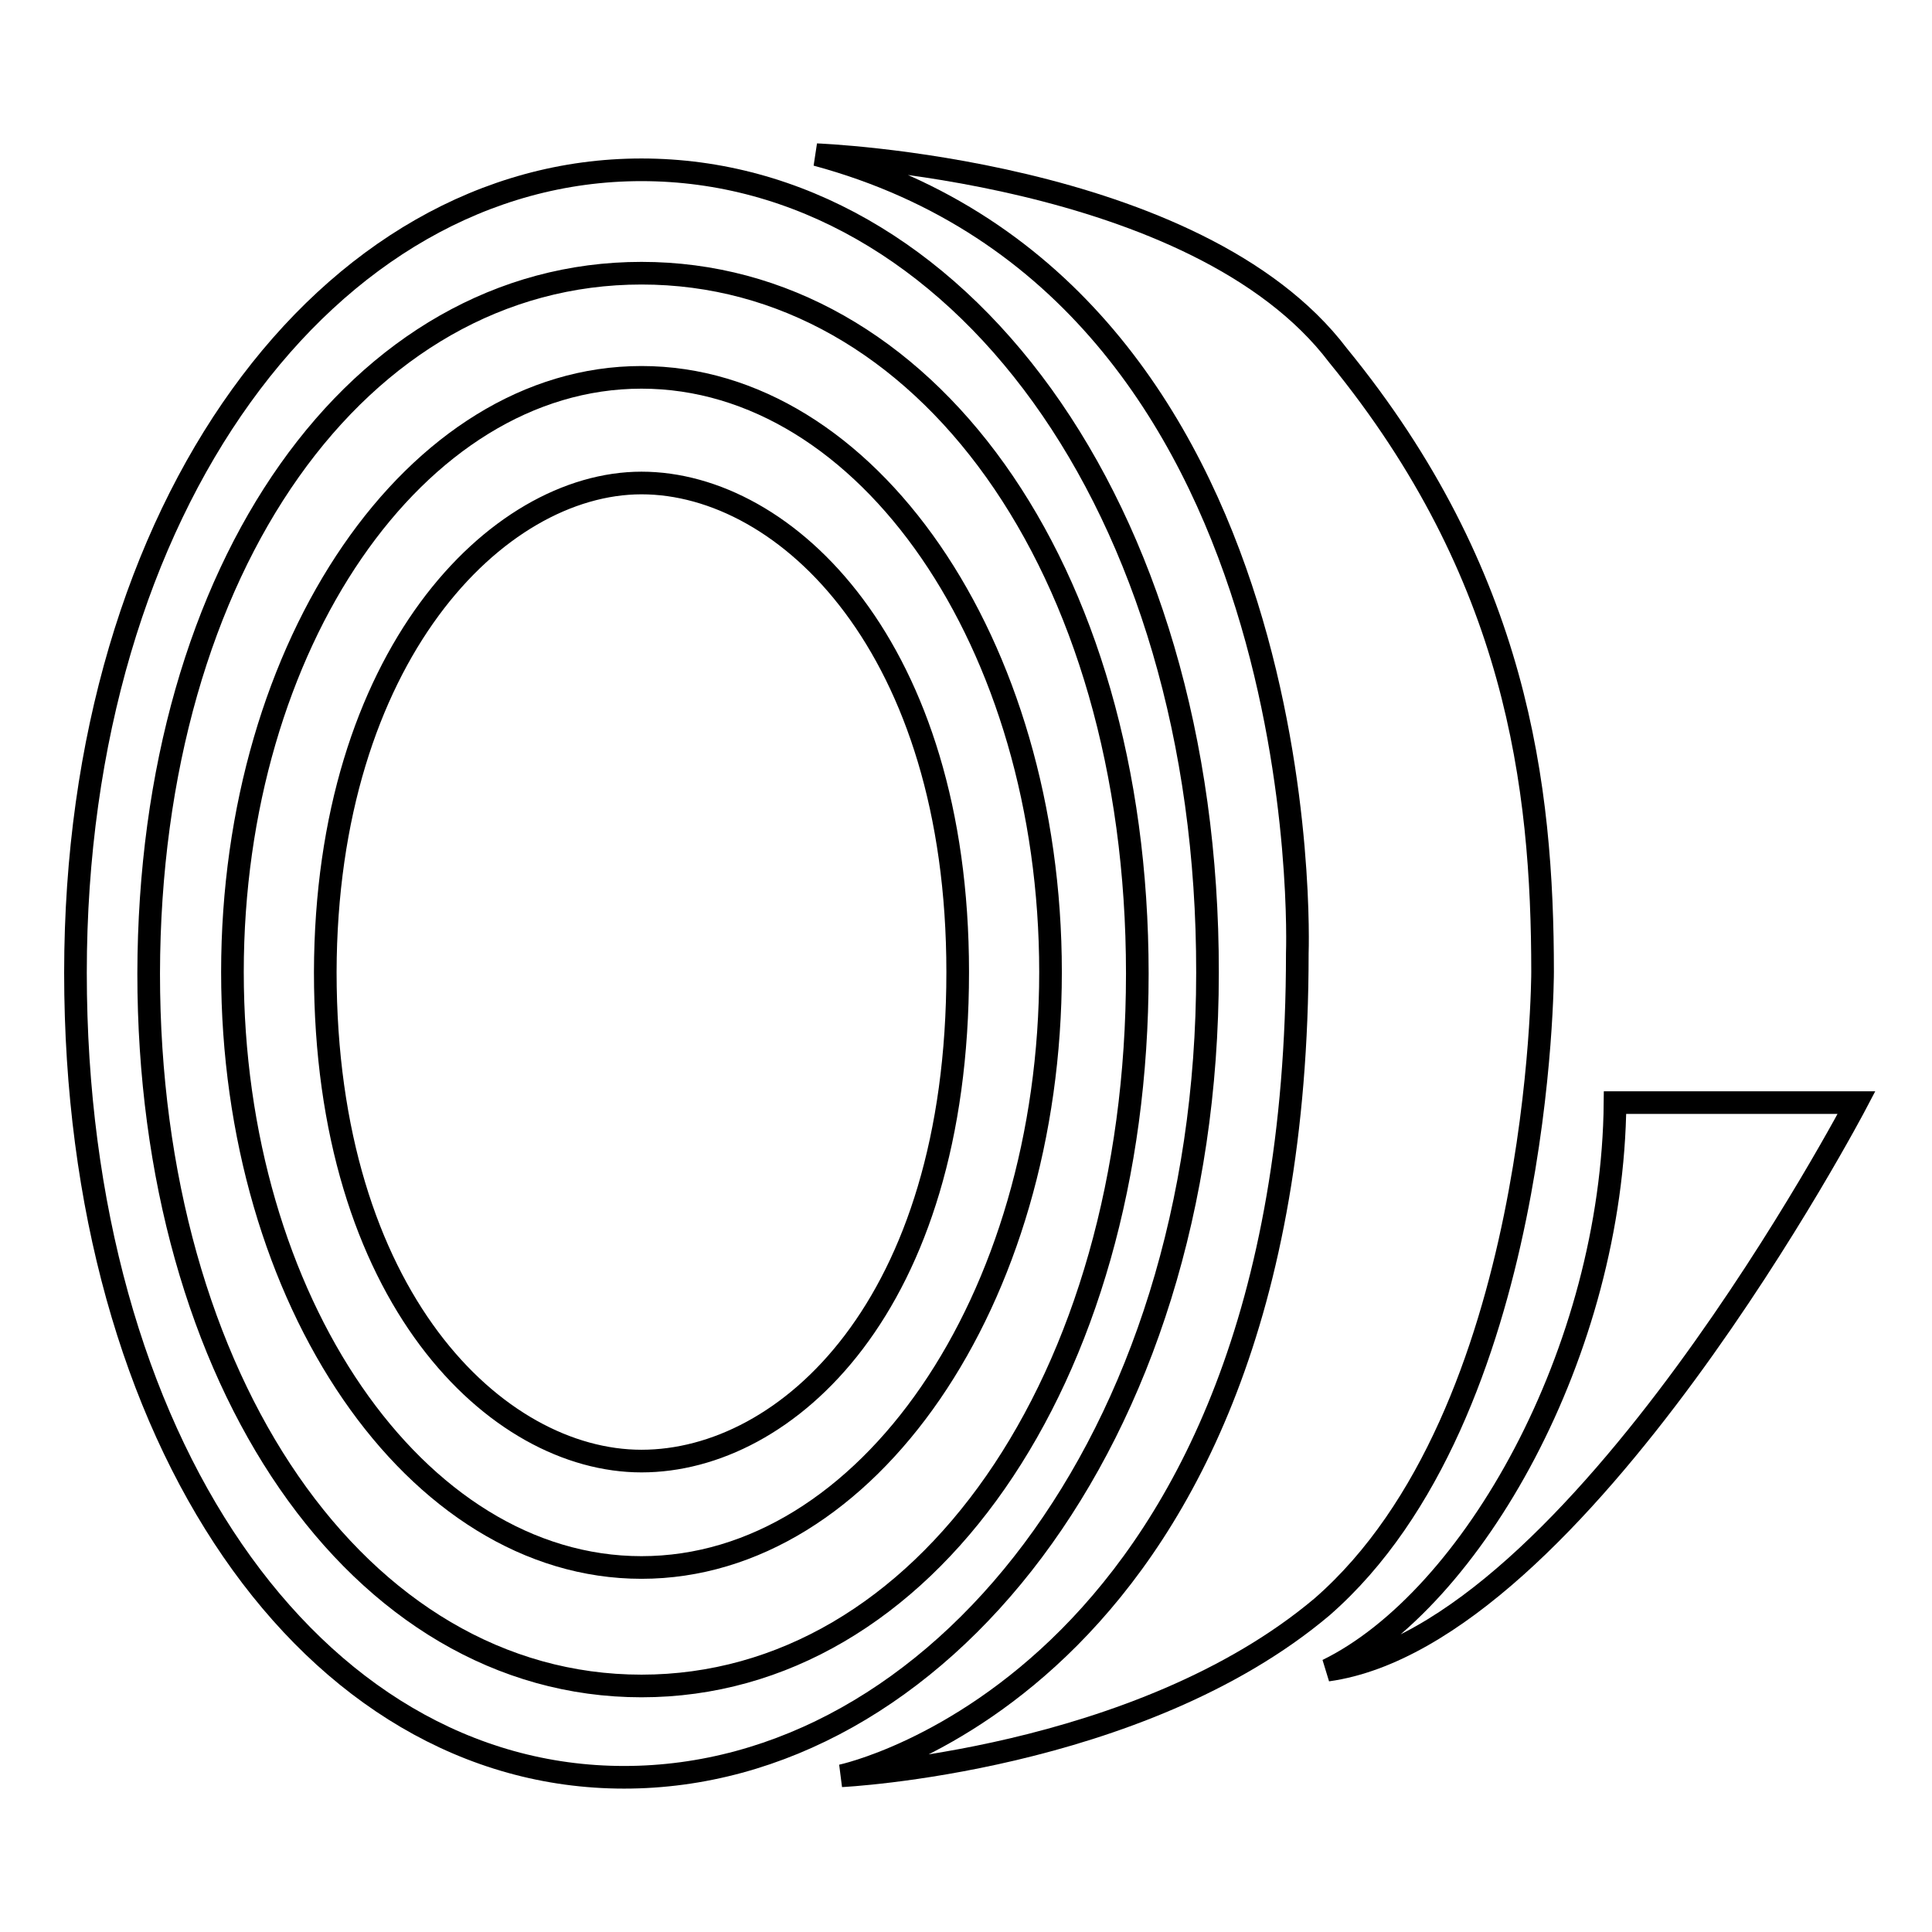
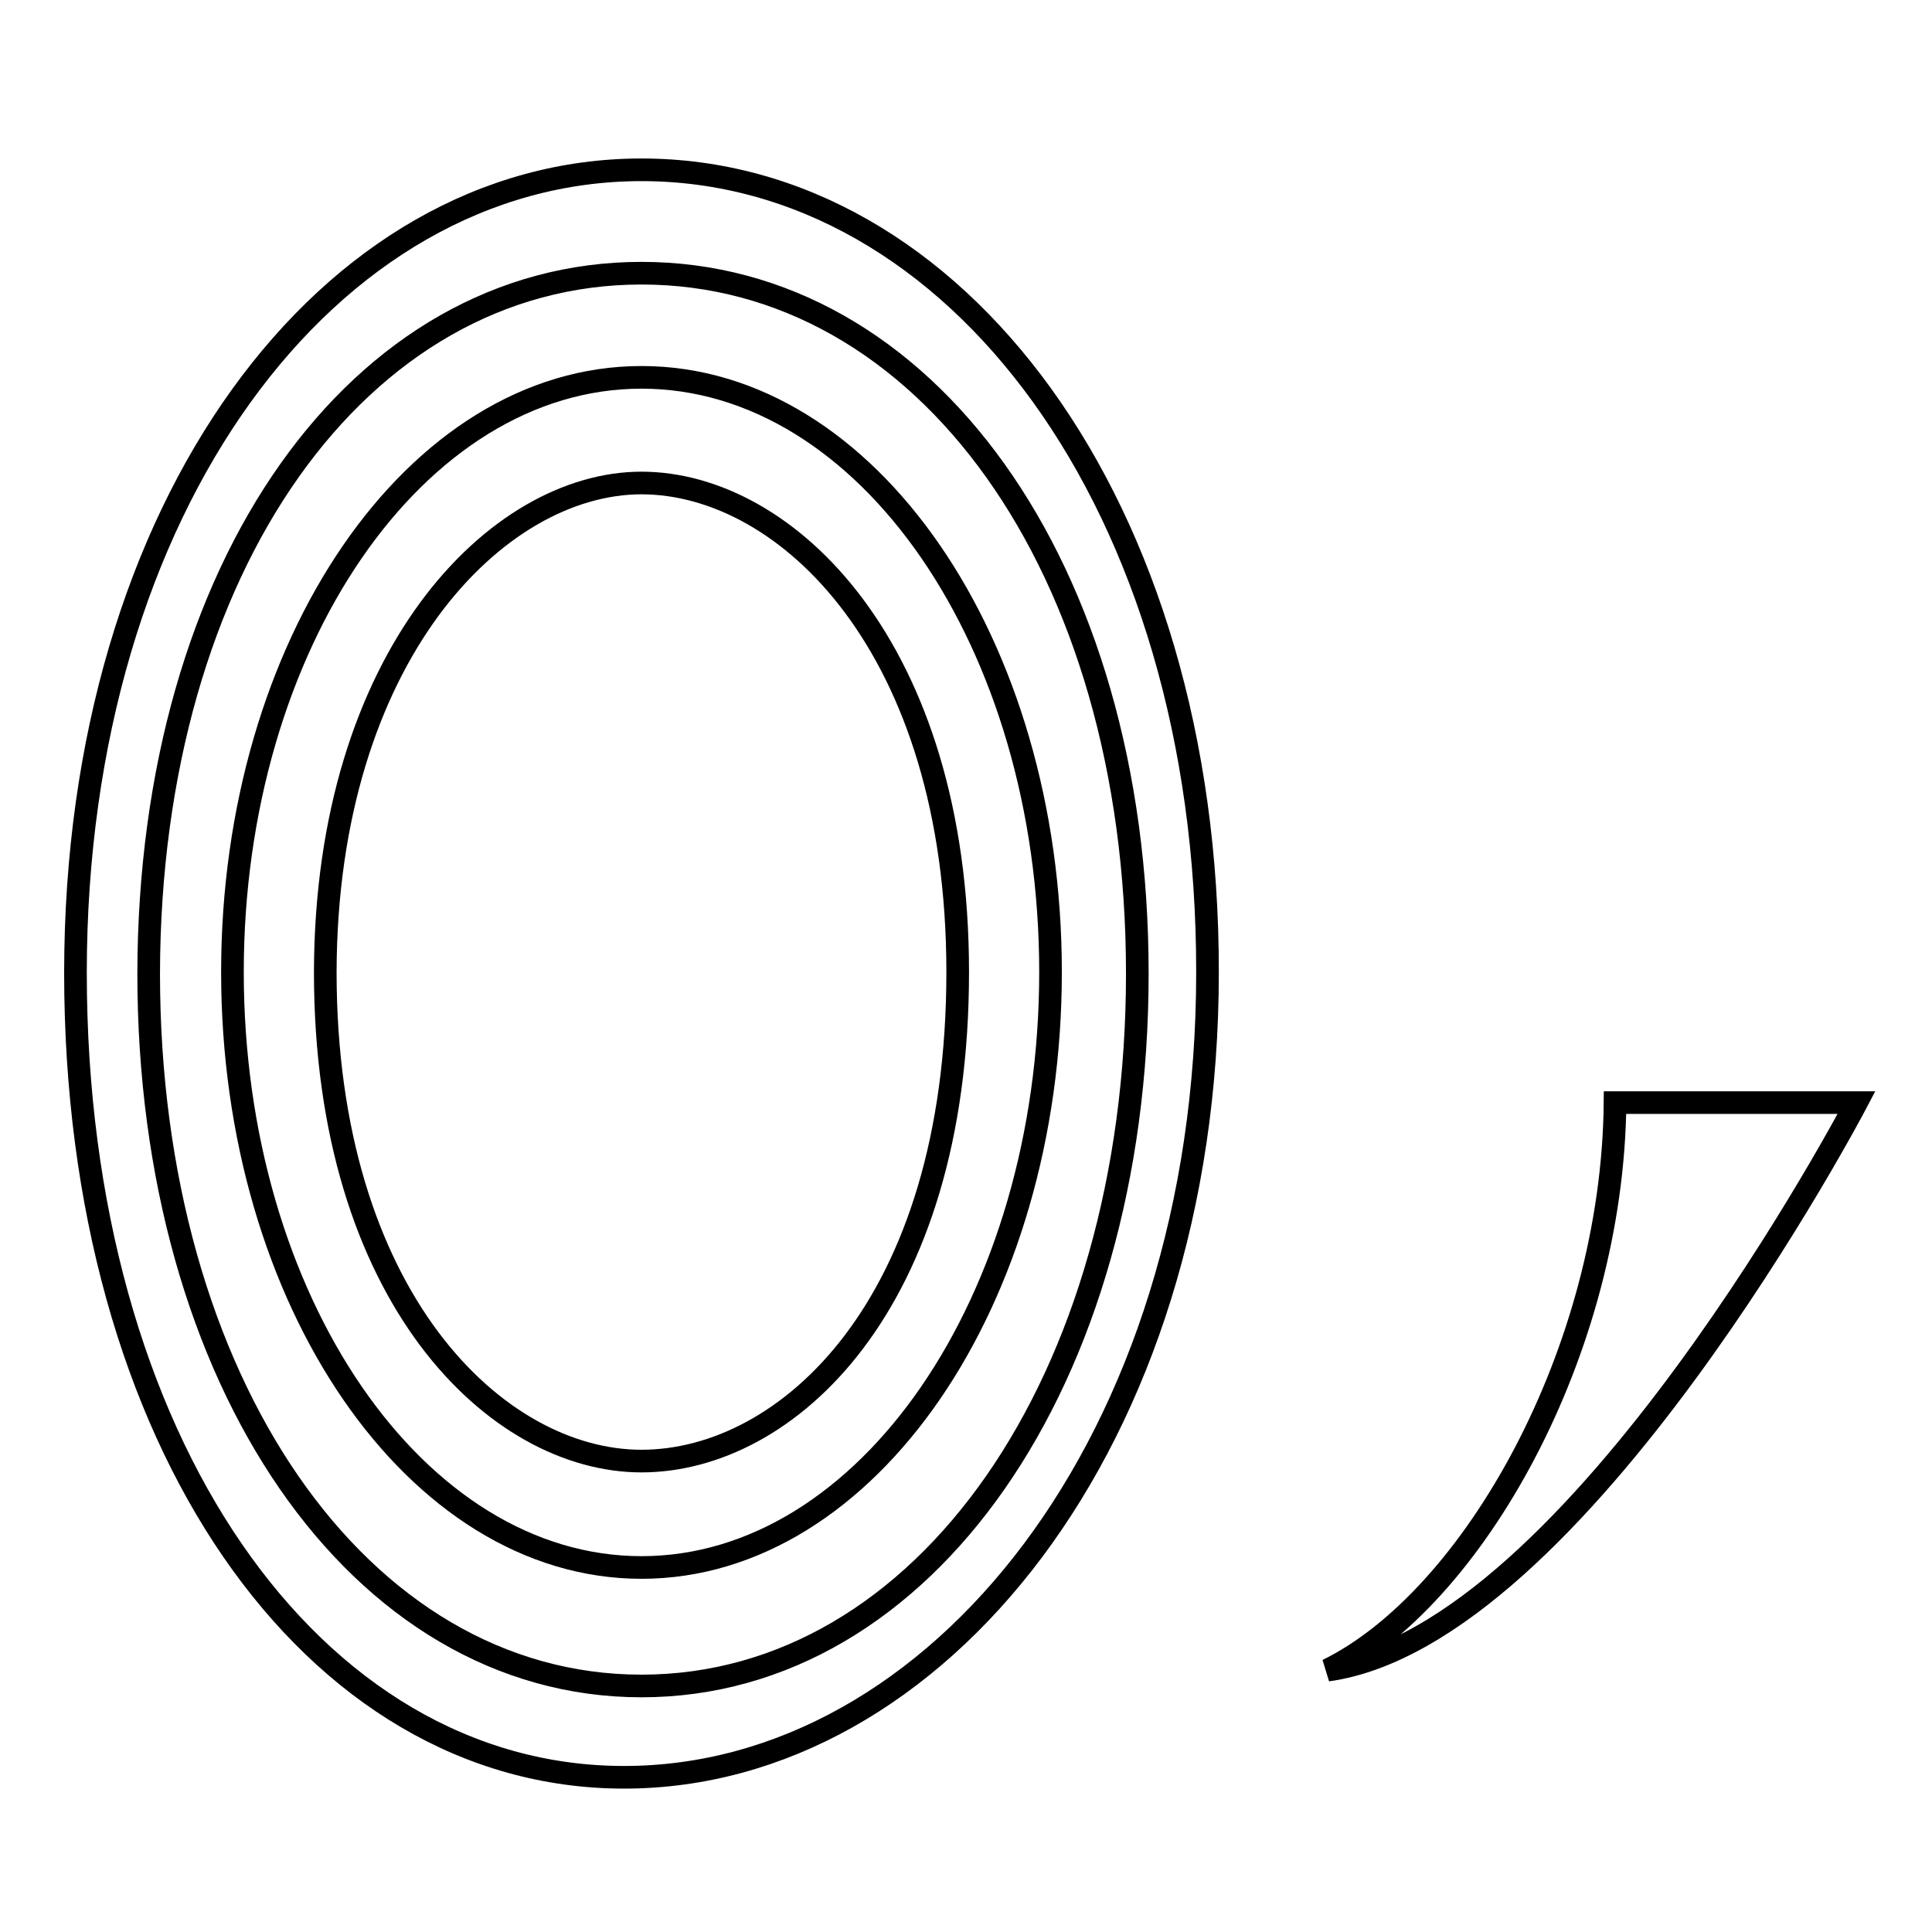
<svg xmlns="http://www.w3.org/2000/svg" version="1.1" x="0px" y="0px" viewBox="0 0 256 256" enable-background="new 0 0 256 256" xml:space="preserve">
  <g>
    <g>
-       <path stroke-width="3" fill-opacity="0" stroke="#000000" d="M108.2,20.5c0,0,50.4,1.9,69.1,26.6c23.7,29,27.1,57,27.1,81.7c0,0,0,58.6-29.2,84.1c-24.3,20.5-63.7,22.4-63.7,22.4s60.4-12.6,60.4-109C171.9,126.3,175.2,38.6,108.2,20.5z" />
      <path stroke-width="3" fill-opacity="0" stroke="#000000" d="M214,146.1h32c0,0-37,70.6-70.1,75.2C195.1,211.9,213.7,179.1,214,146.1z" />
      <path stroke-width="3" fill-opacity="0" stroke="#000000" d="M85,22.5c-41.4,0-75,44.4-75,106.4c0,62,31.3,106.6,72.7,106.6s77.3-44.6,77.3-106.6C160.1,66.8,126.5,22.5,85,22.5z M85,223.4c-37.5,0-65.3-40.5-65.3-94.4C19.8,75,47.6,36.2,85,36.2c37.5,0,65.7,38.9,65.7,92.8C150.7,182.9,122.5,223.4,85,223.4z" />
      <path stroke-width="3" fill-opacity="0" stroke="#000000" d="M85,50c-29.9,0-54.2,35.4-54.2,78.8c0,43.5,24.3,78.9,54.2,78.9s54.2-35.4,54.2-78.9C139.2,85.3,114.9,50,85,50z M85,193.6c-19.2,0-41.9-21.7-41.9-64.8C43.2,87,65.8,64,85,64c19.2,0,41.9,21.8,41.9,64.8C126.9,173.1,104.2,193.6,85,193.6z" />
    </g>
  </g>
</svg>